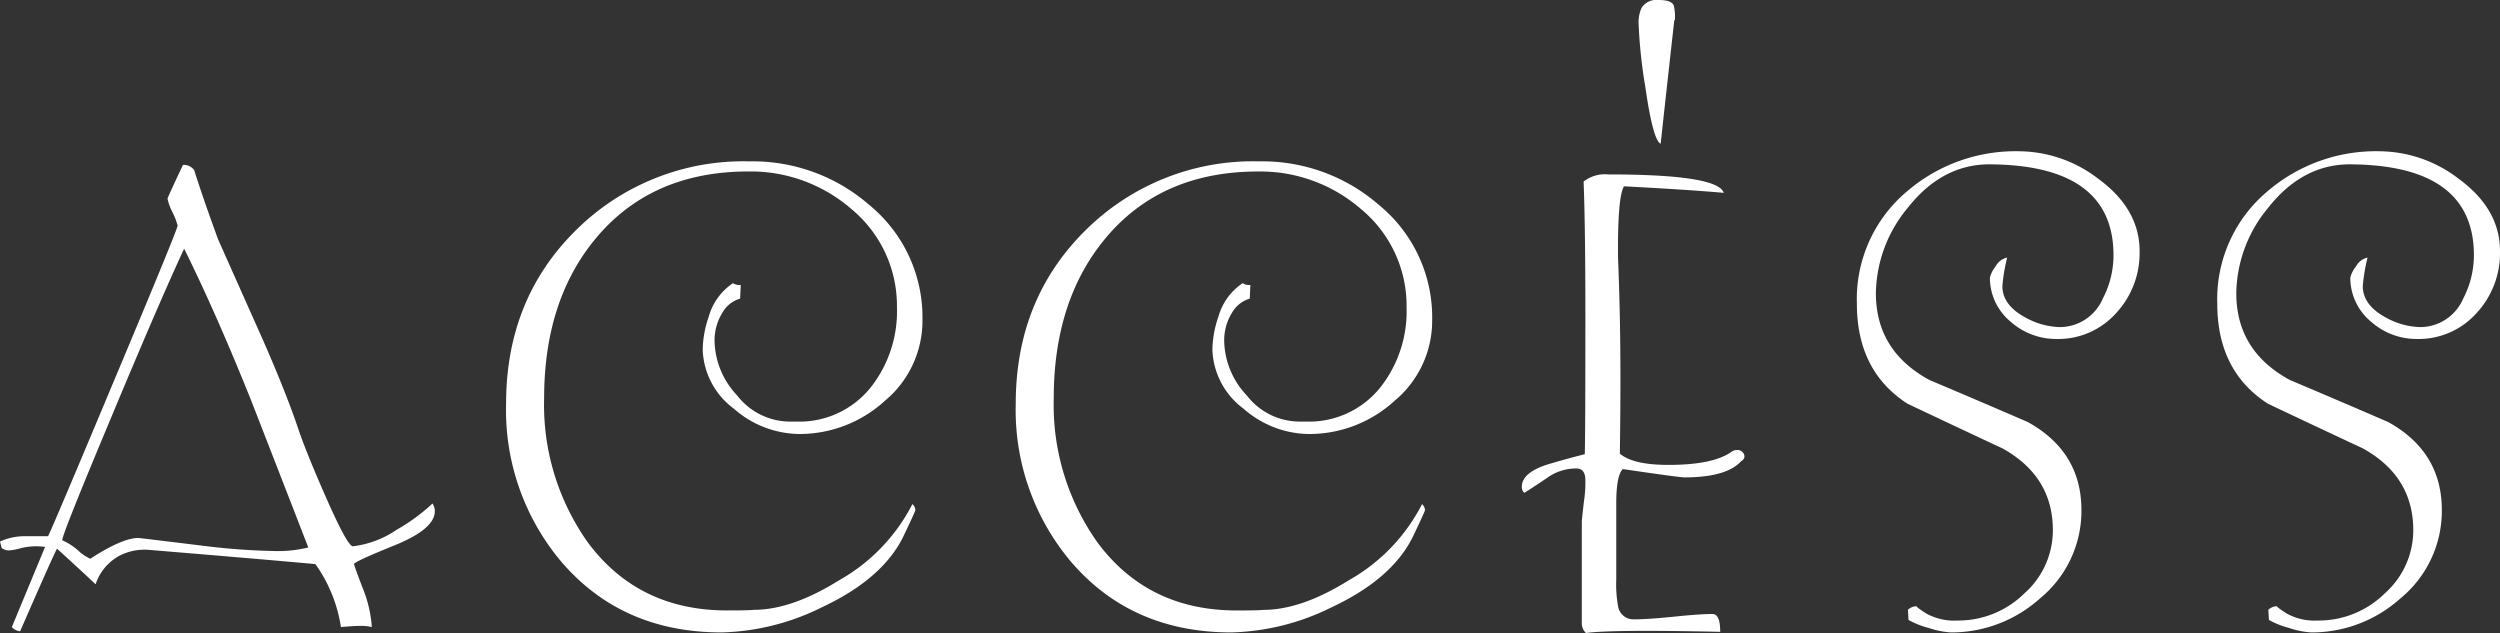
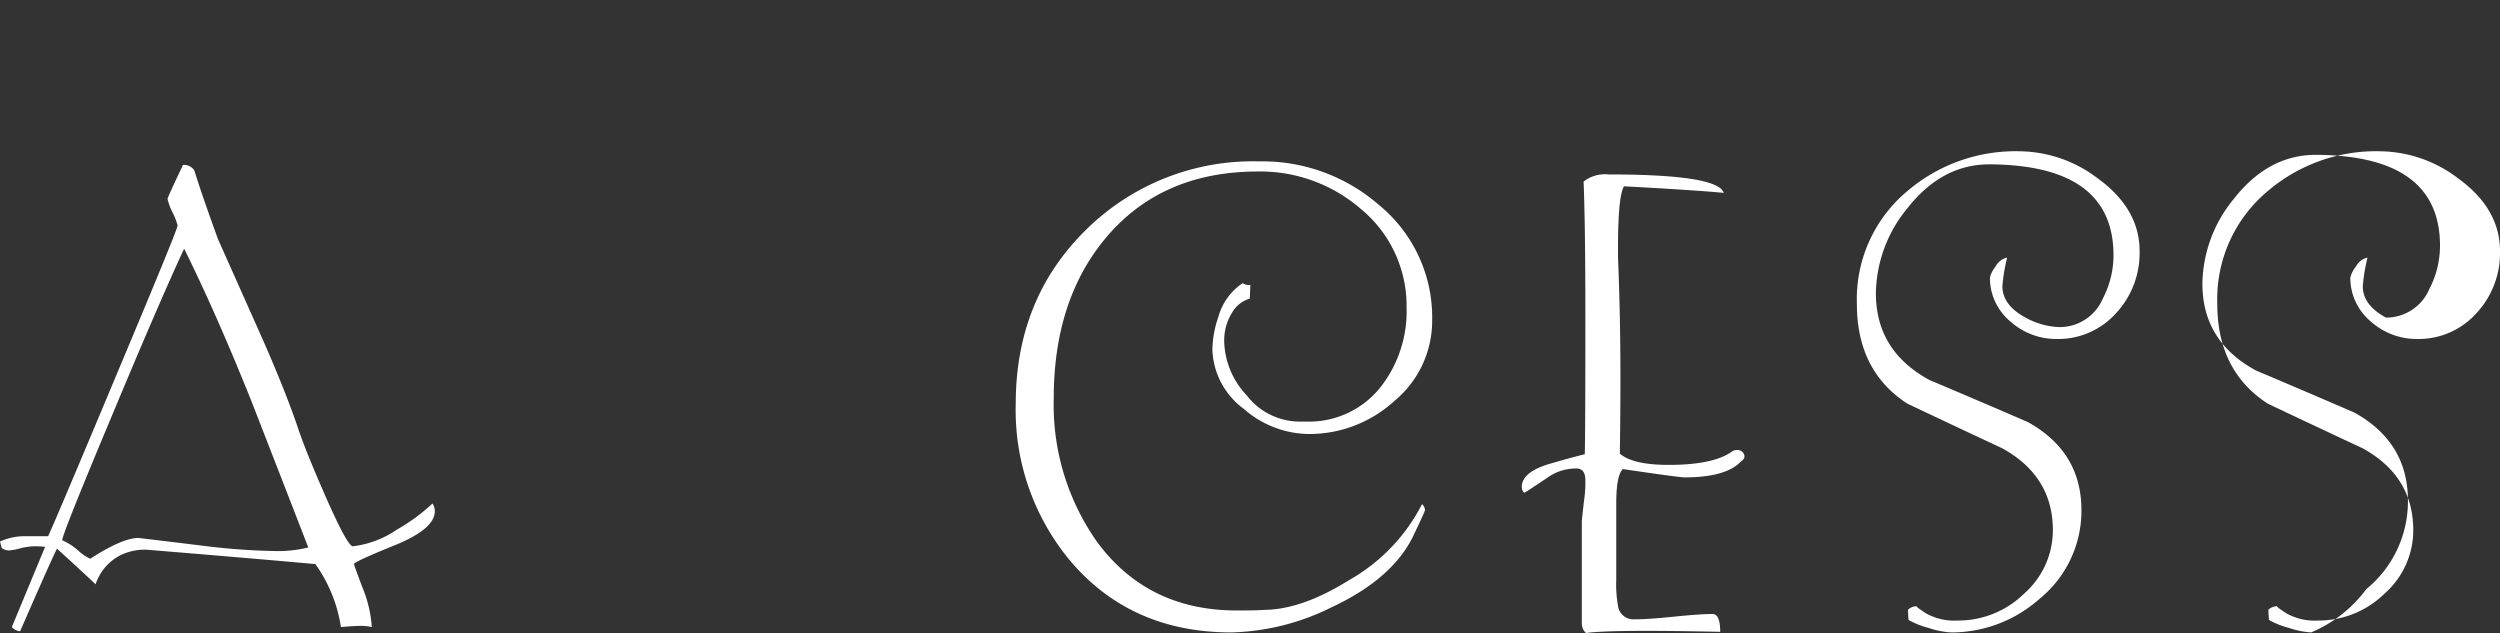
<svg xmlns="http://www.w3.org/2000/svg" viewBox="0 0 291.341 73.769">
  <rect x="0" y="0" width="291.341" height="73.769" fill="#333333" stroke="none" />
  <defs>
    <style>.cls-1{fill:#fff;}</style>
  </defs>
  <title>access_ttl_1</title>
  <g id="レイヤー_2" data-name="レイヤー 2">
    <g id="PC">
      <path class="cls-1" d="M50.672,59.577q0,2.078-4.707,3.981t-4.708,2.18q0,.139,1,2.77a14.652,14.652,0,0,1,1.073,4.568,5.5,5.5,0,0,0-1.315-.138q-.762,0-2.285.138a17,17,0,0,0-2.976-7.338q-6.024-.552-19.452-1.661a6.337,6.337,0,0,0-3.392.693,5.867,5.867,0,0,0-2.769,3.322q-1.453-1.383-4.5-4.154-.556,1.049-4.292,9.623a1.39,1.39,0,0,1-.969-.488l3.876-9.342a9.745,9.745,0,0,0-1.177-.069,7.234,7.234,0,0,0-1.73.242,6.686,6.686,0,0,1-1.316.242,1.476,1.476,0,0,1-.83-.277L0,63.108a7,7,0,0,1,2.907-.623h2.7q.76-1.591,7.891-18.621,7.269-17.305,7.2-17.583a7.677,7.677,0,0,0-.588-1.523,6.615,6.615,0,0,1-.588-1.592q0-.138,1.8-3.946a1.469,1.469,0,0,1,1.316.623q.9,2.907,2.769,8.03,2.559,5.747,5.122,11.491,2.838,6.438,4.292,10.8.9,2.633,3.116,7.684,2.561,5.815,3.184,5.815a11.507,11.507,0,0,0,5.122-1.938A22.05,22.05,0,0,0,50.4,58.678,1.6,1.6,0,0,1,50.672,59.577ZM35.927,63.8Q32.6,55.217,29.281,46.7,25.2,36.526,21.459,28.98q-2.84,6.093-8.584,19.868Q6.991,62.9,7.269,62.97A7.1,7.1,0,0,1,9.1,64.146a5.324,5.324,0,0,0,1.418.969q3.739-2.421,5.608-2.423.691.07,8.03.97a77,77,0,0,0,7.822.554A14.907,14.907,0,0,0,35.927,63.8Z" />
-       <path class="cls-1" d="M107.5,37.287A12.128,12.128,0,0,1,103.13,46.7a14.724,14.724,0,0,1-10.065,3.876,11.687,11.687,0,0,1-7.531-2.941,8.931,8.931,0,0,1-3.643-6.888,12.122,12.122,0,0,1,.692-3.808A6.95,6.95,0,0,1,85.421,33a1.341,1.341,0,0,0,.9.207L86.251,34.8a3.5,3.5,0,0,0-2.076,1.661,6.088,6.088,0,0,0-.9,3.392,9.5,9.5,0,0,0,2.631,6.23,7.8,7.8,0,0,0,6.023,3.046h.831a10.65,10.65,0,0,0,8.791-4.084,14.323,14.323,0,0,0,2.976-9.207A14.633,14.633,0,0,0,99.2,24.343a17.907,17.907,0,0,0-11.975-4.362q-11.423,0-17.929,7.961-5.886,7.2-5.885,18.483A27.668,27.668,0,0,0,68.53,63.246q5.883,7.893,16.2,7.892,2.628,0,3.115-.07,4.43,0,9.968-3.461a21.321,21.321,0,0,0,8.514-8.86,1,1,0,0,1,.347.692q0,.139-1.385,3.046-2.424,4.985-9.553,8.307A27.656,27.656,0,0,1,84.105,73.7q-11.628,0-18.69-8.237a27.4,27.4,0,0,1-6.437-18.414q0-12.183,8.133-20.213a27.665,27.665,0,0,1,20.248-8.03,20.674,20.674,0,0,1,13.914,5.053A16.926,16.926,0,0,1,107.5,37.287Z" />
      <path class="cls-1" d="M166.9,37.287a12.128,12.128,0,0,1-4.373,9.415,14.723,14.723,0,0,1-10.064,3.876,11.683,11.683,0,0,1-7.531-2.941,8.936,8.936,0,0,1-3.645-6.888,12.126,12.126,0,0,1,.693-3.808A6.944,6.944,0,0,1,144.813,33a1.347,1.347,0,0,0,.9.207l-.069,1.593a3.507,3.507,0,0,0-2.078,1.661,6.1,6.1,0,0,0-.9,3.392,9.5,9.5,0,0,0,2.631,6.23,7.8,7.8,0,0,0,6.022,3.046h.83a10.651,10.651,0,0,0,8.792-4.084,14.318,14.318,0,0,0,2.977-9.207,14.63,14.63,0,0,0-5.331-11.491,17.9,17.9,0,0,0-11.976-4.362q-11.421,0-17.928,7.961-5.885,7.2-5.884,18.483a27.674,27.674,0,0,0,5.122,16.821q5.883,7.893,16.2,7.892,2.629,0,3.114-.07,4.43,0,9.969-3.461a21.317,21.317,0,0,0,8.515-8.86,1,1,0,0,1,.345.692q0,.139-1.384,3.046-2.424,4.985-9.553,8.307A27.652,27.652,0,0,1,143.5,73.7q-11.631,0-18.69-8.237a27.4,27.4,0,0,1-6.439-18.414q0-12.183,8.134-20.213a27.668,27.668,0,0,1,20.248-8.03,20.674,20.674,0,0,1,13.914,5.053A16.929,16.929,0,0,1,166.9,37.287Z" />
      <path class="cls-1" d="M202.892,53.763q-1.733,1.869-6.577,1.869-.623,0-7.2-.969-.764.762-.762,4.015v8.86a14.546,14.546,0,0,0,.209,3.115,1.81,1.81,0,0,0,1.869,1.524q1.59,0,4.637-.312t4.5-.311q.9,0,.9,2.076-12.738-.276-15.645.139a1.526,1.526,0,0,1-.484-1.108V60.754q0-.138.242-2.284a14.652,14.652,0,0,0,.173-2.492q0-1.383-1.048-1.384a5.734,5.734,0,0,0-3.425,1.107q-2.374,1.595-2.655,1.731a.935.935,0,0,1-.279-.693q0-1.8,3.531-2.768,1.869-.553,3.807-1.039.067-2.214.069-15.921,0-10.661-.207-15.853a4.051,4.051,0,0,1,2.907-.83q12.735,0,13.429,2.146-3.807-.347-11.629-.762-.763,1.247-.692,8.376.137,3.393.208,6.853.137,6.853,0,15.922,1.52,1.316,5.675,1.315,5.192,0,7.338-1.523a1.014,1.014,0,0,1,.623-.208.811.811,0,0,1,.83.485C203.376,53.256,203.261,53.532,202.892,53.763Z" />
      <path class="cls-1" d="M249.341,29.258a10.281,10.281,0,0,1-2.769,7.268,9.06,9.06,0,0,1-6.923,2.977,7.989,7.989,0,0,1-5.33-2.008,6.641,6.641,0,0,1-2.423-5.122,3.243,3.243,0,0,1,.658-1.315,2.019,2.019,0,0,1,1.35-1.038,20.82,20.82,0,0,0-.553,3.322q0,2.216,2.7,3.669A8.7,8.7,0,0,0,240,38.118a5.458,5.458,0,0,0,5.053-3.322,10.907,10.907,0,0,0,1.246-5.054q0-10.521-14.468-10.591-5.538,0-9.553,5.122a15.874,15.874,0,0,0-3.669,9.9q0,6.714,6.231,10.106,5.745,2.425,11.491,4.915,6.229,3.462,6.23,10.245a13.18,13.18,0,0,1-4.846,10.315A15.451,15.451,0,0,1,227.328,73.7a10.017,10.017,0,0,1-2.561-.519,9.817,9.817,0,0,1-2.354-.935l-.069-1.177a1.42,1.42,0,0,1,1.043-.415q-.21,0,1.077.831a6.715,6.715,0,0,0,3.649.83,10.973,10.973,0,0,0,7.784-3.149,9.834,9.834,0,0,0,3.337-7.372q0-6.3-5.9-9.553-5.485-2.56-11.039-5.192-5.9-3.805-5.9-11.629a16.393,16.393,0,0,1,5.883-13.153,19.4,19.4,0,0,1,13.083-4.638,15.268,15.268,0,0,1,9.138,3.185Q249.34,24.343,249.341,29.258Z" />
-       <path class="cls-1" d="M291.341,29.258a10.281,10.281,0,0,1-2.769,7.268,9.06,9.06,0,0,1-6.923,2.977,7.989,7.989,0,0,1-5.33-2.008,6.641,6.641,0,0,1-2.423-5.122,3.243,3.243,0,0,1,.658-1.315,2.019,2.019,0,0,1,1.35-1.038,20.82,20.82,0,0,0-.553,3.322q0,2.216,2.7,3.669A8.7,8.7,0,0,0,282,38.118a5.458,5.458,0,0,0,5.053-3.322,10.907,10.907,0,0,0,1.246-5.054q0-10.521-14.468-10.591-5.538,0-9.553,5.122a15.874,15.874,0,0,0-3.669,9.9q0,6.714,6.231,10.106,5.745,2.425,11.491,4.915,6.23,3.462,6.23,10.245a13.18,13.18,0,0,1-4.846,10.315A15.451,15.451,0,0,1,269.328,73.7a10.017,10.017,0,0,1-2.561-.519,9.817,9.817,0,0,1-2.354-.935l-.069-1.177a1.42,1.42,0,0,1,1.043-.415q-.21,0,1.077.831a6.715,6.715,0,0,0,3.649.83,10.973,10.973,0,0,0,7.784-3.149,9.834,9.834,0,0,0,3.337-7.372q0-6.3-5.9-9.553-5.486-2.56-11.039-5.192-5.9-3.805-5.9-11.629a16.393,16.393,0,0,1,5.883-13.153,19.4,19.4,0,0,1,13.083-4.638,15.268,15.268,0,0,1,9.138,3.185Q291.34,24.343,291.341,29.258Z" />
-       <path class="cls-1" d="M195.187,2.354h-.069q-.623,5.538-1.592,14.4-.9-.415-1.8-6.715a57.143,57.143,0,0,1-.762-7.13A4.087,4.087,0,0,1,191.311.9a2.071,2.071,0,0,1,2.007-.9q1.453,0,1.731.623A5.828,5.828,0,0,1,195.187,2.354Z" />
+       <path class="cls-1" d="M291.341,29.258a10.281,10.281,0,0,1-2.769,7.268,9.06,9.06,0,0,1-6.923,2.977,7.989,7.989,0,0,1-5.33-2.008,6.641,6.641,0,0,1-2.423-5.122,3.243,3.243,0,0,1,.658-1.315,2.019,2.019,0,0,1,1.35-1.038,20.82,20.82,0,0,0-.553,3.322q0,2.216,2.7,3.669a5.458,5.458,0,0,0,5.053-3.322,10.907,10.907,0,0,0,1.246-5.054q0-10.521-14.468-10.591-5.538,0-9.553,5.122a15.874,15.874,0,0,0-3.669,9.9q0,6.714,6.231,10.106,5.745,2.425,11.491,4.915,6.23,3.462,6.23,10.245a13.18,13.18,0,0,1-4.846,10.315A15.451,15.451,0,0,1,269.328,73.7a10.017,10.017,0,0,1-2.561-.519,9.817,9.817,0,0,1-2.354-.935l-.069-1.177a1.42,1.42,0,0,1,1.043-.415q-.21,0,1.077.831a6.715,6.715,0,0,0,3.649.83,10.973,10.973,0,0,0,7.784-3.149,9.834,9.834,0,0,0,3.337-7.372q0-6.3-5.9-9.553-5.486-2.56-11.039-5.192-5.9-3.805-5.9-11.629a16.393,16.393,0,0,1,5.883-13.153,19.4,19.4,0,0,1,13.083-4.638,15.268,15.268,0,0,1,9.138,3.185Q291.34,24.343,291.341,29.258Z" />
    </g>
  </g>
</svg>